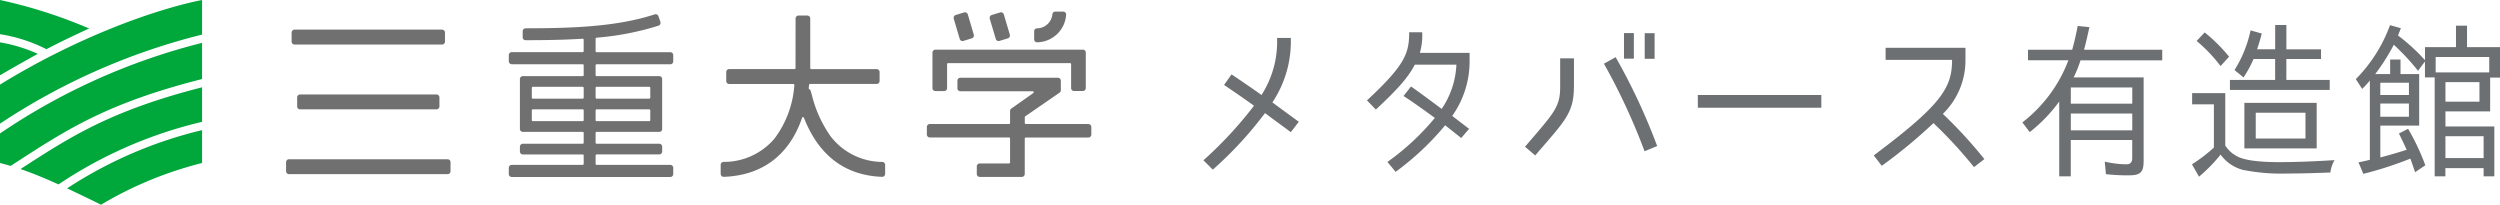
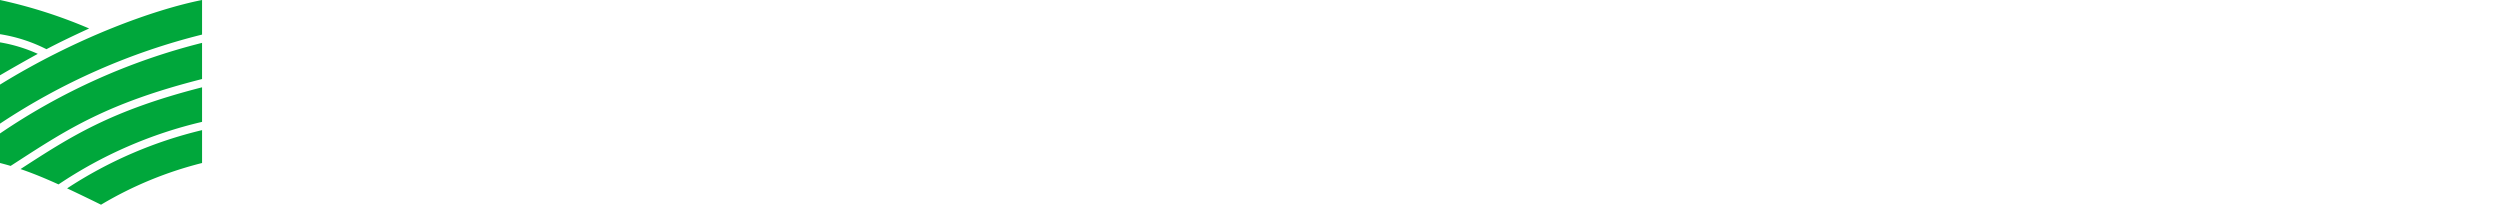
<svg xmlns="http://www.w3.org/2000/svg" width="299.838" height="24.55" viewBox="0 0 299.838 24.55">
-   <path data-name="Path 7" d="M154.814 4.546h-1.647a11.86 11.86 0 01-1.867 6.847 138.36 138.36 0 00-3.594-2.47l-.9 1.265c.659.442 1.944 1.305 3.591 2.492a47.315 47.315 0 01-6.064 6.543l1.124 1.124a45.1 45.1 0 006.264-6.786c.9.683 1.747 1.285 3.092 2.289l.96-1.245c-1.341-.984-2.2-1.606-3.168-2.325a13.177 13.177 0 002.209-7.734zm21.443 2.992v-1.2h-5.963a7.727 7.727 0 00.281-2.47h-1.566c0 2.53-.482 3.915-5.06 8.172l1.064 1.1c2.851-2.65 3.9-3.935 4.678-5.381h4.982a10.179 10.179 0 01-1.767 5.3s-2.309-1.727-3.674-2.69l-.9 1.144c1.405.9 3.755 2.63 3.755 2.63a29.626 29.626 0 01-5.688 5.281l.984 1.185a32.884 32.884 0 005.943-5.582l1.927 1.526.944-1.1-2.024-1.551a11.336 11.336 0 002.084-6.364zm19.7-3.574h-1.184v3.072h1.185zm2.49.02h-1.188v3.072h1.184zm-1.2 14.155l1.506-.622a73.269 73.269 0 00-4.979-10.661l-1.405.783a74.477 74.477 0 014.87 10.5zm-8.473-7.71V6.996h-1.655v3.433c0 2.429-.723 3.092-4.216 7.168l1.225 1.044c3.493-4.076 4.638-5.04 4.638-8.212zm14.858 2.49h14.809v-1.526h-14.817zm21.1 5.722l.957 1.245a60.685 60.685 0 006.2-5.12 52.923 52.923 0 014.864 5.28l1.244-.966a54.462 54.462 0 00-4.979-5.421 8.951 8.951 0 002.711-6.4V5.733h-9.578V7.18h7.971c0 3.349-1.265 5.377-9.396 11.461zm32.366.783V9.28h-8.393a14.067 14.067 0 00.823-2.048h9.8V5.967h-9.376c.241-.9.442-1.807.643-2.711l-1.405-.141c-.181.944-.4 1.927-.663 2.851h-5.3v1.265h4.846a16.958 16.958 0 01-5.521 7.449l.883 1.165a18.525 18.525 0 003.538-3.665v8.971h1.385v-4.357h7.369v2.168c0 .482-.221.743-.683.743a11.748 11.748 0 01-2.61-.321l.139 1.506a23.9 23.9 0 002.69.141c1.287-.001 1.829-.242 1.829-1.607zm-1.365-8.935v1.948h-7.369v-1.948zm0 3.132v2.008h-7.369v-2.008zM274.218 3h-1.345v2.911h-2.168c.221-.642.4-1.265.562-1.887l-1.345-.381a14.564 14.564 0 01-1.927 4.759l1.084.883a13.194 13.194 0 001.2-2.209h2.59v2.51h-5.421v1.2h11.967v-1.2h-5.2V7.08h4.158V5.915h-4.156zm-7.911 4.9h.04l1-1.1a19.136 19.136 0 00-2.931-2.911l-.964 1.024a18.251 18.251 0 012.856 2.986zm.582 9.557v-6.285h-3.975v1.345h2.61v5.163h.02a19.239 19.239 0 01-2.65 2.028l.843 1.486a19.026 19.026 0 002.59-2.65 4.836 4.836 0 002.646 1.824 23.535 23.535 0 005.441.442c1.687 0 3.393-.06 5.08-.12a3.953 3.953 0 01.5-1.486c-2.249.141-4.457.241-6.686.241-1.245 0-3.755-.06-4.939-.663a3.752 3.752 0 01-1.479-1.326zm2.289-5.12v5.461h8.674v-5.462zm7.329 1.185v3.092h-5.963v-3.093zm11.4-4.638V7.137h-1.245V8.88h-1.787a25.185 25.185 0 002.229-3.514l.06.06a27.754 27.754 0 012.851 3.072c.261-.381.542-.743.823-1.124V9.28h1.165v11.871h1.285v-.984h4.585v.984h1.285v-5.984h-5.863V13.36h5.361V9.304h1.185V5.65h-3.958V3.08h-1.325v2.57h-3.715v1.566a22.863 22.863 0 00-3.253-2.972h.02l.341-.863-1.305-.361a17.843 17.843 0 01-4.1 6.465l.763 1.185a1.145 1.145 0 01.221-.221c.221-.241.5-.542.7-.783v9.5h.02l-.12.02c-.422.12-.843.2-1.265.281l.582 1.385a44.066 44.066 0 005.642-1.827c.2.542.381 1.084.562 1.626l1.232-.826a27.134 27.134 0 00-2.068-4.377l-1.1.562c.321.642.622 1.285.924 1.948h.02a53.65 53.65 0 01-3.172.924v-3.815h4.658V8.88zm10.641-2.048V8.68h-6.425V6.833zm-1.175 5.36h-4.076V9.847h4.076zm-11.891-2.269h3.433v1.466h-3.433zm0 2.49h3.433v1.586h-3.433zm12.391 6.545h-4.578v-2.63h4.578z" fill="#6d7072" />
  <path d="M2.461 20.277c1.438.487 2.9 1.089 4.557 1.839a52.3 52.3 0 0117.216-7.5v-4.145c-10.964 2.806-15.718 5.885-21.71 9.766zM0 19.549c.429.108.852.224 1.274.35L2 19.43c6.109-3.956 10.948-7.089 22.233-9.95V5.142A75.936 75.936 0 000 16.008zm0-9.4v4.681A77.665 77.665 0 0124.234 4.148V0C18.5 1.144 9.145 4.512 0 10.148zM0 5.08v3.95a202.09 202.09 0 014.532-2.571A18.382 18.382 0 000 5.08zm10.689-1.664A58.868 58.868 0 000 0v4.1a18.741 18.741 0 015.571 1.8C7.1 5.1 8.6 4.375 10.689 3.416zm1.429 21.134a45.118 45.118 0 0112.117-5v-3.943a51.183 51.183 0 00-16.186 6.984 237.97 237.97 0 014.068 1.96z" fill="#00a73b" fill-rule="evenodd" />
-   <path d="M71.553 10.412h6.318a.119.119 0 01.119.119v1.183a.119.119 0 01-.119.119h-6.318a.117.117 0 01-.118-.119v-1.183a.118.118 0 01.118-.119zm6.437 4a.119.119 0 01-.119.12h-6.318a.118.118 0 01-.118-.12v-1.178a.118.118 0 01.118-.12h6.318a.12.12 0 01.119.12zm-7.985-2.7a.117.117 0 01-.116.119h-5.987a.118.118 0 01-.118-.119v-1.181a.119.119 0 01.118-.119h5.987a.118.118 0 01.116.119zm0 2.7a.118.118 0 01-.116.12h-5.987a.118.118 0 01-.118-.12v-1.178a.119.119 0 01.118-.12h5.987a.119.119 0 01.116.12zm10.389-8.154h-8.841a.118.118 0 01-.118-.119v-1.5a.117.117 0 01.107-.118 33.809 33.809 0 007.438-1.442.349.349 0 00.206-.18.357.357 0 00.017-.276l-.229-.678a.35.35 0 00-.441-.224c-4.679 1.531-10.219 1.664-15.494 1.674a.354.354 0 00-.351.358v.714a.356.356 0 00.1.253.347.347 0 00.249.1c2.072 0 4.506-.026 6.842-.176a.116.116 0 01.087.033.122.122 0 01.037.087v1.37a.118.118 0 01-.116.119h-8.511a.355.355 0 00-.353.358v.736a.355.355 0 00.353.357h8.513a.118.118 0 01.116.119v1.188a.117.117 0 01-.116.119h-7.181a.355.355 0 00-.353.357v5.974a.354.354 0 00.353.358h7.181a.118.118 0 01.116.119v1.183a.118.118 0 01-.116.12h-7.181a.354.354 0 00-.353.357v.568a.355.355 0 00.353.358h7.181a.117.117 0 01.116.119v1.014a.117.117 0 01-.116.119h-8.513a.356.356 0 00-.353.358v.736a.356.356 0 00.353.358h19.018a.355.355 0 00.352-.358v-.736a.355.355 0 00-.352-.358h-8.841a.117.117 0 01-.118-.119V18.64a.117.117 0 01.118-.119h7.513a.354.354 0 00.352-.358v-.568a.354.354 0 00-.352-.357h-7.513a.118.118 0 01-.118-.12v-1.181a.118.118 0 01.118-.119h7.514a.349.349 0 00.249-.1.356.356 0 00.1-.253v-5.98a.353.353 0 00-.351-.357h-7.512a.117.117 0 01-.118-.119V7.827a.117.117 0 01.118-.119h8.841a.354.354 0 00.352-.357v-.736a.354.354 0 00-.352-.358zm-26.711 12.84H34.662a.355.355 0 00-.352.357v1.075a.355.355 0 00.352.357h19.021a.355.355 0 00.352-.357v-1.075a.355.355 0 00-.352-.357zM35.327 5.344h17.69a.355.355 0 00.352-.358V3.912a.355.355 0 00-.352-.358h-17.69a.355.355 0 00-.352.358v1.073a.355.355 0 00.352.358zm.665 5.983a.355.355 0 00-.352.357v1.074a.355.355 0 00.352.358h16.36a.355.355 0 00.351-.358v-1.073a.354.354 0 00-.351-.357zm83.435-6.659a.359.359 0 00.172.213.344.344 0 00.267.027l1.013-.31a.358.358 0 00.235-.445l-.72-2.423a.35.35 0 00-.438-.24l-1.012.309a.35.35 0 00-.209.173.363.363 0 00-.028.272zm-7.243 6.251h1.056a.351.351 0 00.25-.1.364.364 0 00.1-.253V7.692a.121.121 0 01.034-.084.117.117 0 01.084-.035h14.637a.119.119 0 01.083.035.116.116 0 01.035.084v2.869a.353.353 0 00.351.357h1.056a.355.355 0 00.354-.357V6.31a.365.365 0 00-.1-.252.344.344 0 00-.248-.1h-17.691a.354.354 0 00-.351.357v4.251a.353.353 0 00.351.357zm-6.362 8.5a7.86 7.86 0 01-6.2-3.068 14.671 14.671 0 01-2.27-5.038c0 .008-.123-.41-.123-.41a.33.33 0 00-.166-.208l-.025-.013a.121.121 0 01-.044-.097v-.014l.044-.393a.123.123 0 01.116-.109h7.987a.356.356 0 00.353-.354v-1.07a.355.355 0 00-.353-.357h-7.847a.119.119 0 01-.117-.12V2.222a.355.355 0 00-.353-.357h-1.053a.356.356 0 00-.354.357l-.006 5.958a.115.115 0 01-.117.105h-7.84a.355.355 0 00-.353.357v1.073a.356.356 0 00.353.358h7.7a.121.121 0 01.087.039.127.127 0 01.03.08v.014a12.056 12.056 0 01-2.39 6.424 7.938 7.938 0 01-6.106 2.787.355.355 0 00-.339.357v1.078a.356.356 0 00.107.257.347.347 0 00.256.1c4.618-.16 7.869-2.608 9.4-7.08a.118.118 0 01.109-.08.115.115 0 01.111.074c1.783 4.54 4.938 6.924 9.375 7.086a.345.345 0 00.256-.1.358.358 0 00.109-.257v-1.08a.356.356 0 00-.339-.357zm18.593-14.347a3.542 3.542 0 003.451-3.287.354.354 0 00-.088-.277.346.346 0 00-.26-.118h-.951a.353.353 0 00-.348.309 1.868 1.868 0 01-1.872 1.7.356.356 0 00-.315.356v.963a.36.36 0 00.115.263.345.345 0 00.268.093zm-9.311-.405a.359.359 0 00.171.213.343.343 0 00.266.027l1.014-.31a.357.357 0 00.235-.445l-.716-2.422a.355.355 0 00-.171-.213.351.351 0 00-.268-.027l-1.013.309a.349.349 0 00-.207.173.363.363 0 00-.027.272zm15.436 10.206h-7.515a.118.118 0 01-.117-.119v-.7a.12.12 0 01.051-.1l4.118-2.839a.354.354 0 00.156-.3v-1.13a.355.355 0 00-.353-.358h-11.7a.355.355 0 00-.352.358v.9a.355.355 0 00.352.358h8.679a.118.118 0 01.112.084l.006.036a.119.119 0 01-.051.1l-2.632 1.857a.363.363 0 00-.152.294v1.44a.118.118 0 01-.116.119h-9.51a.356.356 0 00-.353.358v.9a.355.355 0 00.353.357h9.51a.118.118 0 01.116.12v2.877a.118.118 0 01-.116.118h-3.524a.355.355 0 00-.351.358v.9a.355.355 0 00.351.358h5.051a.355.355 0 00.351-.358v-4.248a.118.118 0 01.117-.12h7.515a.355.355 0 00.353-.357v-.9a.356.356 0 00-.353-.358z" fill="#707070" fill-rule="evenodd" />
</svg>